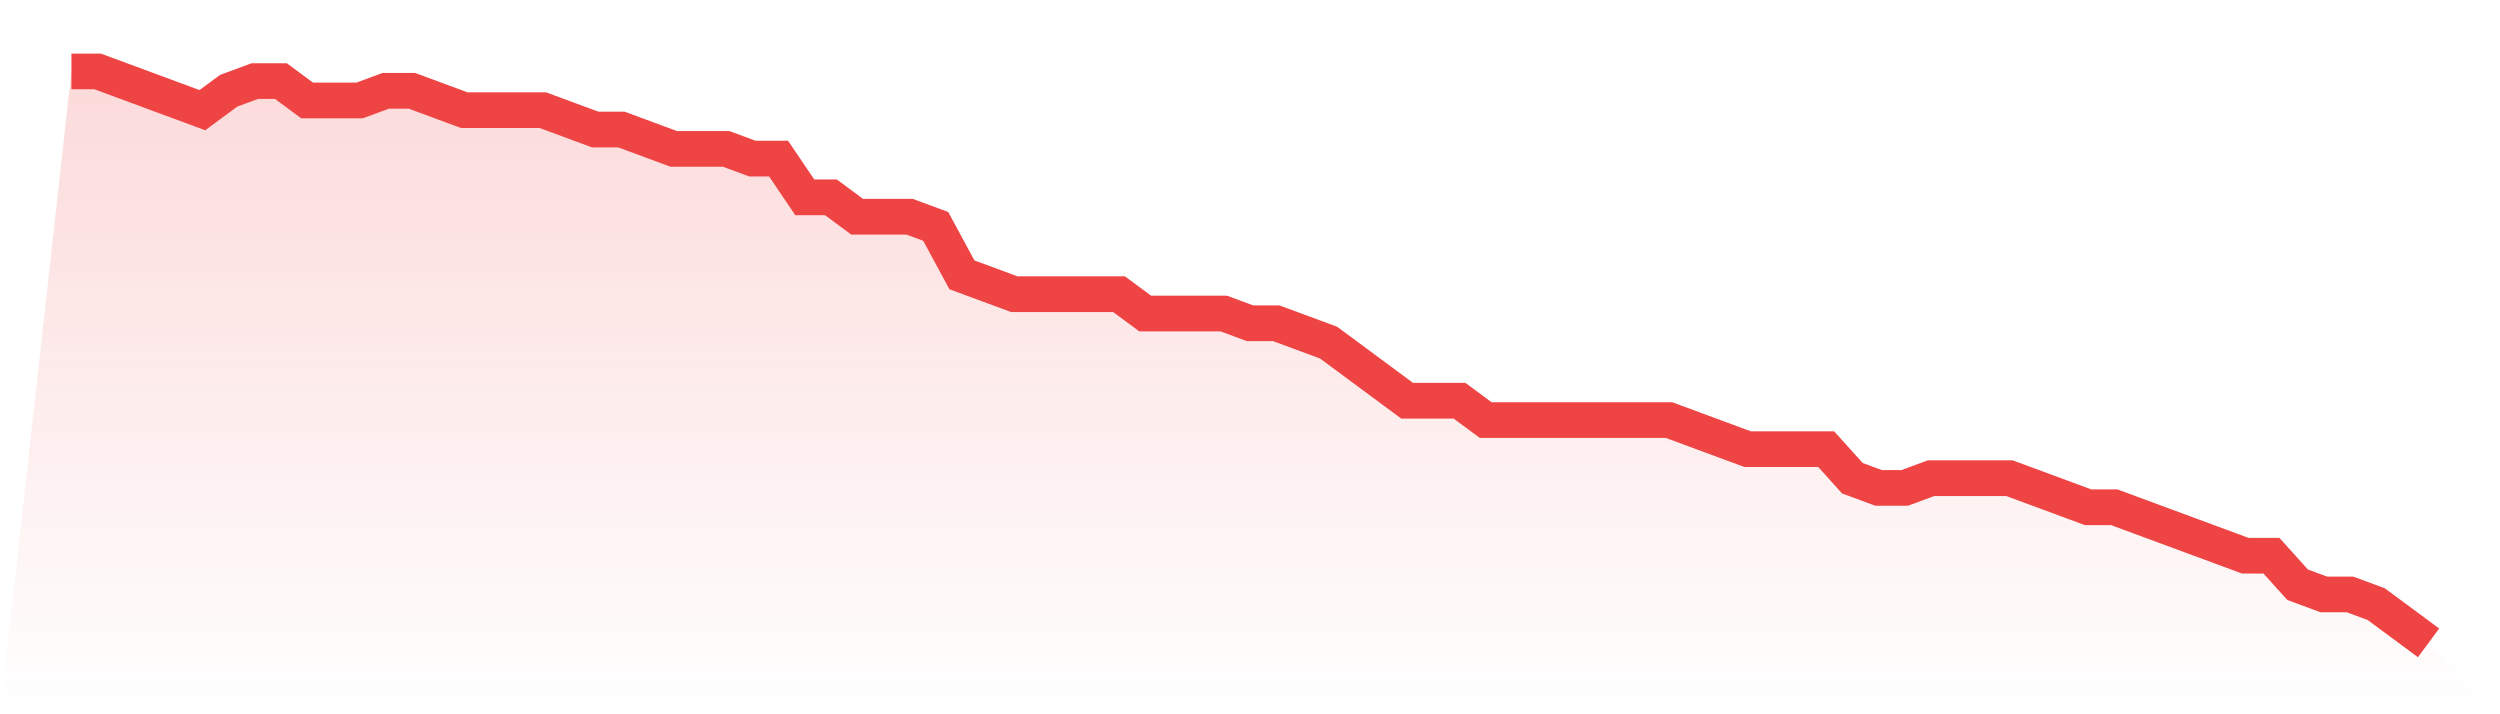
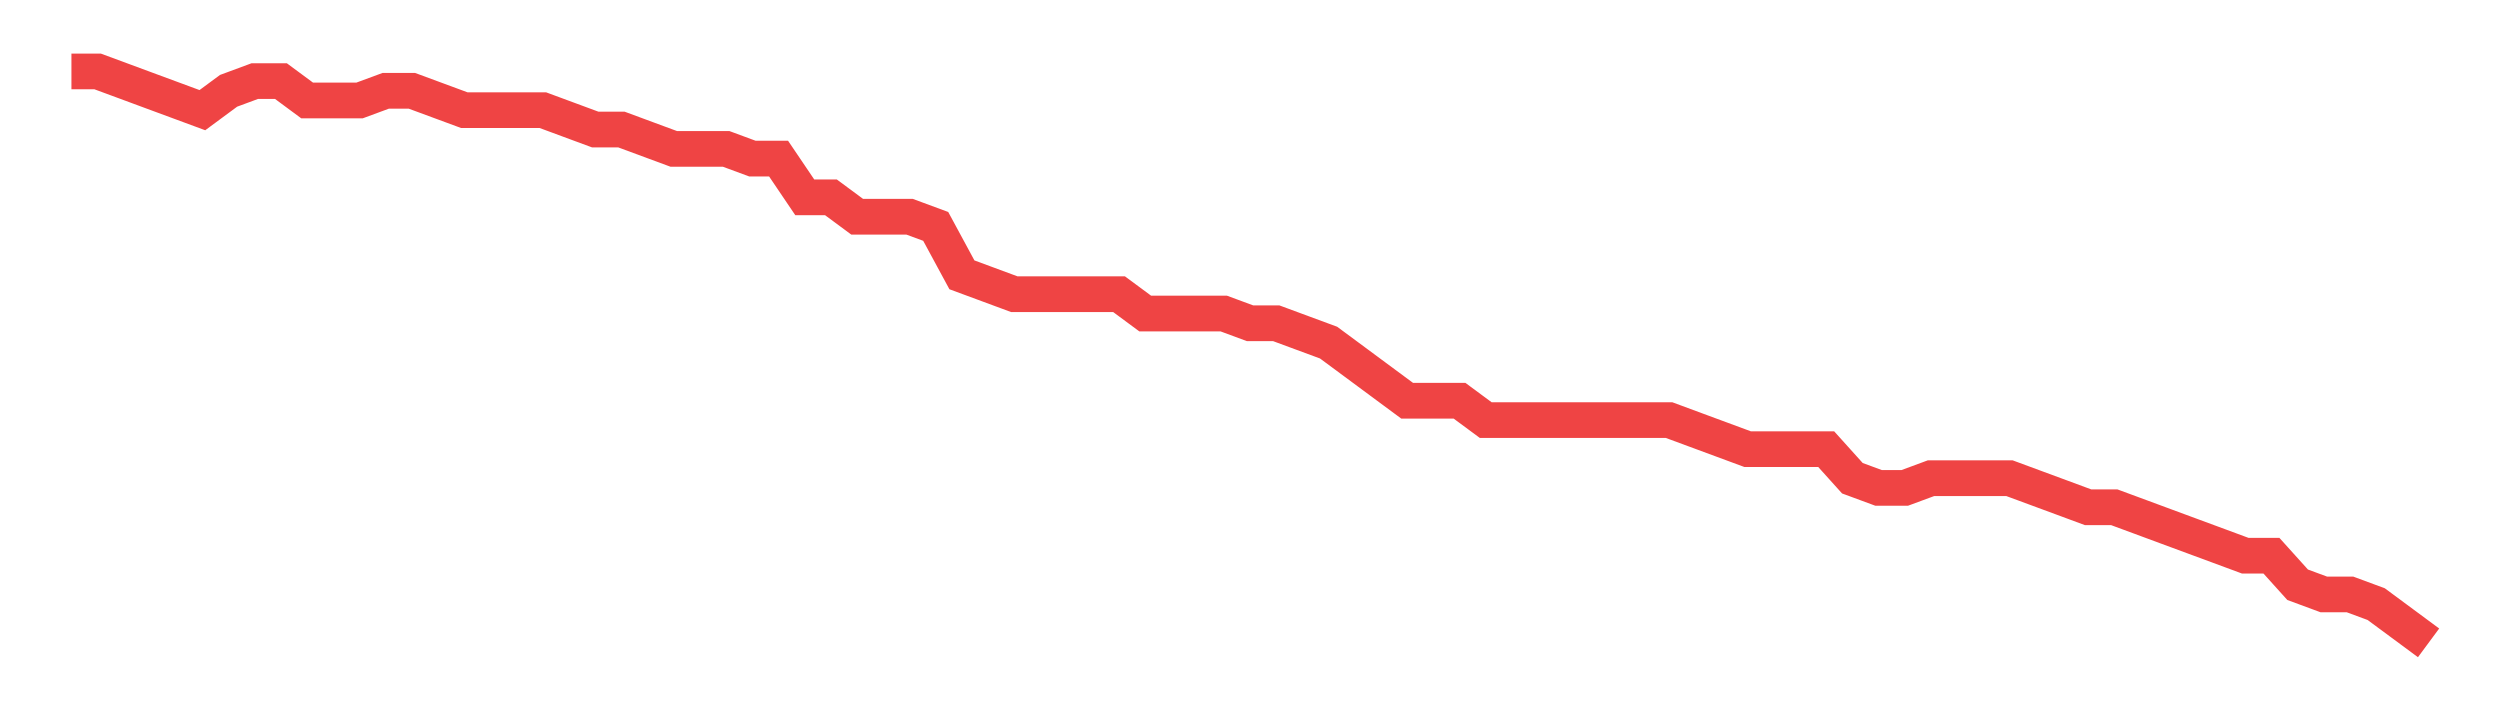
<svg xmlns="http://www.w3.org/2000/svg" viewBox="0 0 140 40">
  <defs>
    <linearGradient id="gradient" x1="0" x2="0" y1="0" y2="1">
      <stop offset="0%" stop-color="#ef4444" stop-opacity="0.2" />
      <stop offset="100%" stop-color="#ef4444" stop-opacity="0" />
    </linearGradient>
  </defs>
-   <path d="M4,4 L4,4 L5.467,4 L6.933,4.542 L8.4,5.085 L9.867,5.627 L11.333,6.169 L12.8,5.085 L14.267,4.542 L15.733,4.542 L17.2,5.627 L18.667,5.627 L20.133,5.627 L21.6,5.085 L23.067,5.085 L24.533,5.627 L26,6.169 L27.467,6.169 L28.933,6.169 L30.4,6.169 L31.867,6.712 L33.333,7.254 L34.8,7.254 L36.267,7.797 L37.733,8.339 L39.2,8.339 L40.667,8.339 L42.133,8.881 L43.6,8.881 L45.067,11.051 L46.533,11.051 L48,12.136 L49.467,12.136 L50.933,12.136 L52.4,12.678 L53.867,15.39 L55.333,15.932 L56.8,16.475 L58.267,16.475 L59.733,16.475 L61.2,16.475 L62.667,16.475 L64.133,17.559 L65.6,17.559 L67.067,17.559 L68.533,17.559 L70,18.102 L71.467,18.102 L72.933,18.644 L74.4,19.186 L75.867,20.271 L77.333,21.356 L78.8,22.441 L80.267,22.441 L81.733,22.441 L83.2,23.525 L84.667,23.525 L86.133,23.525 L87.6,23.525 L89.067,23.525 L90.533,23.525 L92,23.525 L93.467,23.525 L94.933,24.068 L96.4,24.61 L97.867,25.153 L99.333,25.153 L100.8,25.153 L102.267,25.153 L103.733,26.78 L105.2,27.322 L106.667,27.322 L108.133,26.78 L109.6,26.78 L111.067,26.78 L112.533,26.78 L114,27.322 L115.467,27.864 L116.933,28.407 L118.4,28.407 L119.867,28.949 L121.333,29.492 L122.8,30.034 L124.267,30.576 L125.733,31.119 L127.2,31.119 L128.667,32.746 L130.133,33.288 L131.6,33.288 L133.067,33.831 L134.533,34.915 L136,36 L140,40 L0,40 z" fill="url(#gradient)" />
  <path d="M4,4 L4,4 L5.467,4 L6.933,4.542 L8.4,5.085 L9.867,5.627 L11.333,6.169 L12.8,5.085 L14.267,4.542 L15.733,4.542 L17.2,5.627 L18.667,5.627 L20.133,5.627 L21.6,5.085 L23.067,5.085 L24.533,5.627 L26,6.169 L27.467,6.169 L28.933,6.169 L30.4,6.169 L31.867,6.712 L33.333,7.254 L34.8,7.254 L36.267,7.797 L37.733,8.339 L39.2,8.339 L40.667,8.339 L42.133,8.881 L43.6,8.881 L45.067,11.051 L46.533,11.051 L48,12.136 L49.467,12.136 L50.933,12.136 L52.4,12.678 L53.867,15.39 L55.333,15.932 L56.8,16.475 L58.267,16.475 L59.733,16.475 L61.2,16.475 L62.667,16.475 L64.133,17.559 L65.6,17.559 L67.067,17.559 L68.533,17.559 L70,18.102 L71.467,18.102 L72.933,18.644 L74.4,19.186 L75.867,20.271 L77.333,21.356 L78.8,22.441 L80.267,22.441 L81.733,22.441 L83.2,23.525 L84.667,23.525 L86.133,23.525 L87.6,23.525 L89.067,23.525 L90.533,23.525 L92,23.525 L93.467,23.525 L94.933,24.068 L96.4,24.61 L97.867,25.153 L99.333,25.153 L100.8,25.153 L102.267,25.153 L103.733,26.78 L105.2,27.322 L106.667,27.322 L108.133,26.78 L109.6,26.78 L111.067,26.78 L112.533,26.78 L114,27.322 L115.467,27.864 L116.933,28.407 L118.4,28.407 L119.867,28.949 L121.333,29.492 L122.8,30.034 L124.267,30.576 L125.733,31.119 L127.2,31.119 L128.667,32.746 L130.133,33.288 L131.6,33.288 L133.067,33.831 L134.533,34.915 L136,36" fill="none" stroke="#ef4444" stroke-width="2" />
</svg>